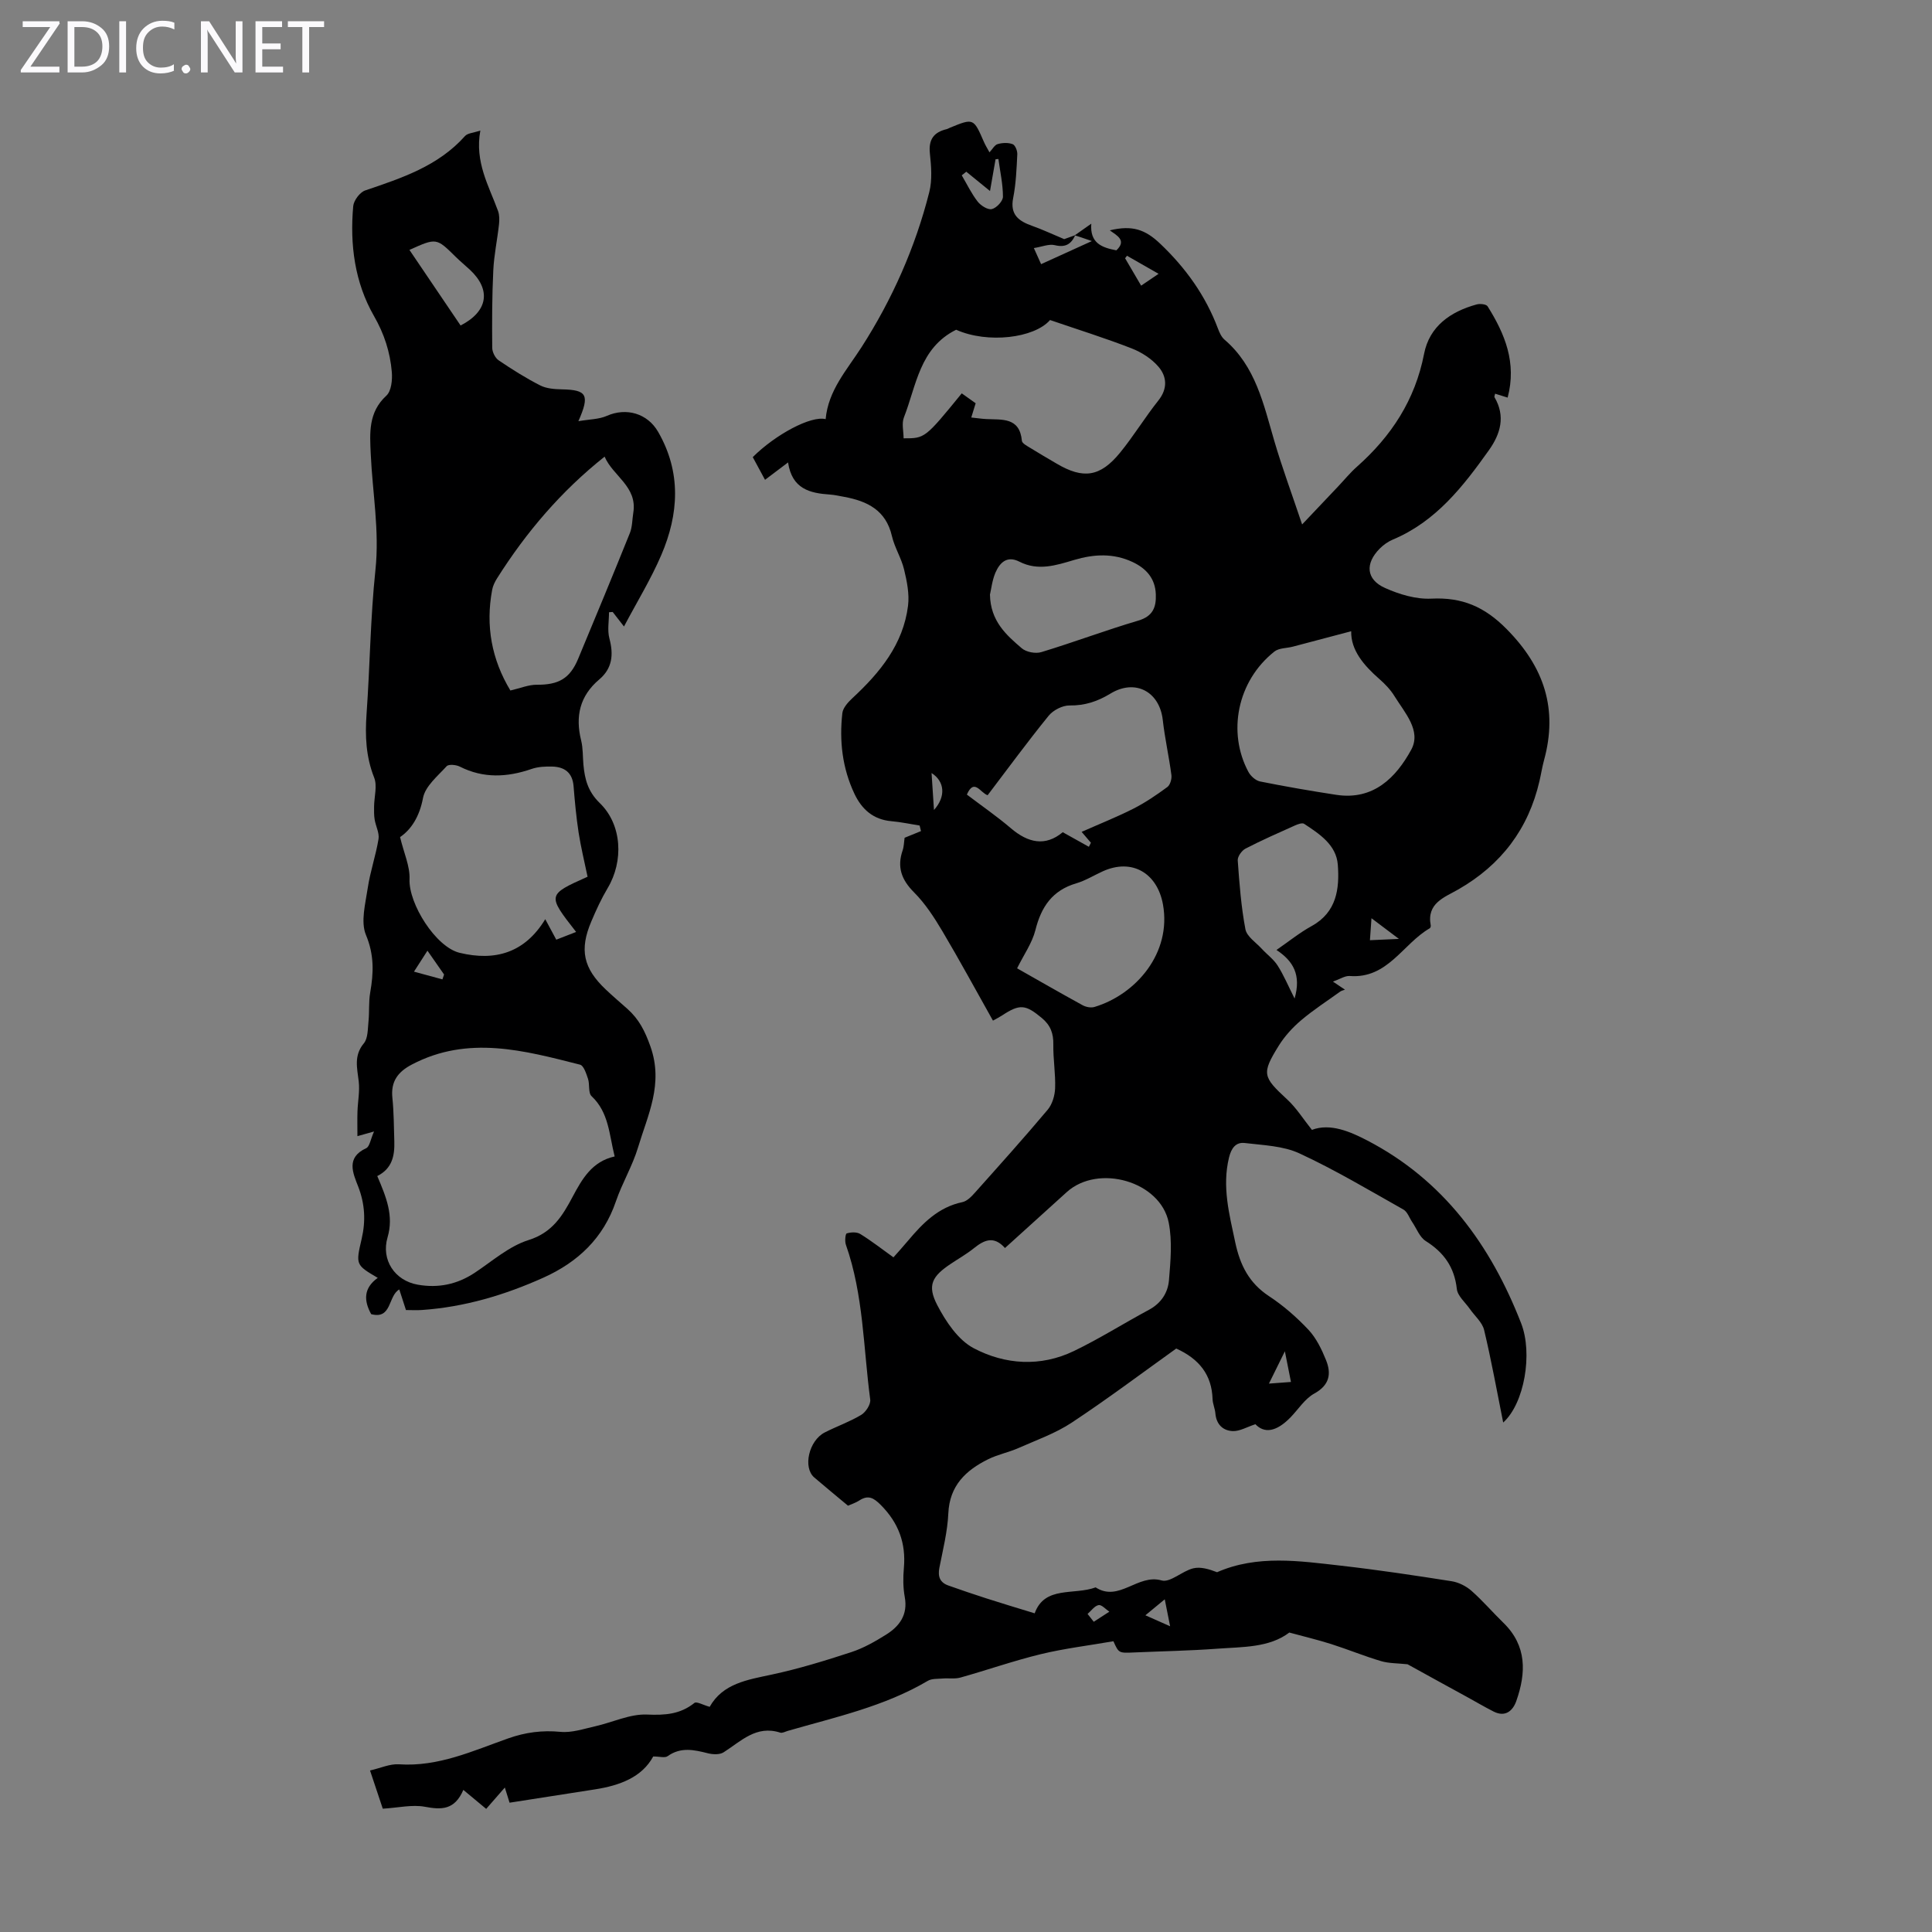
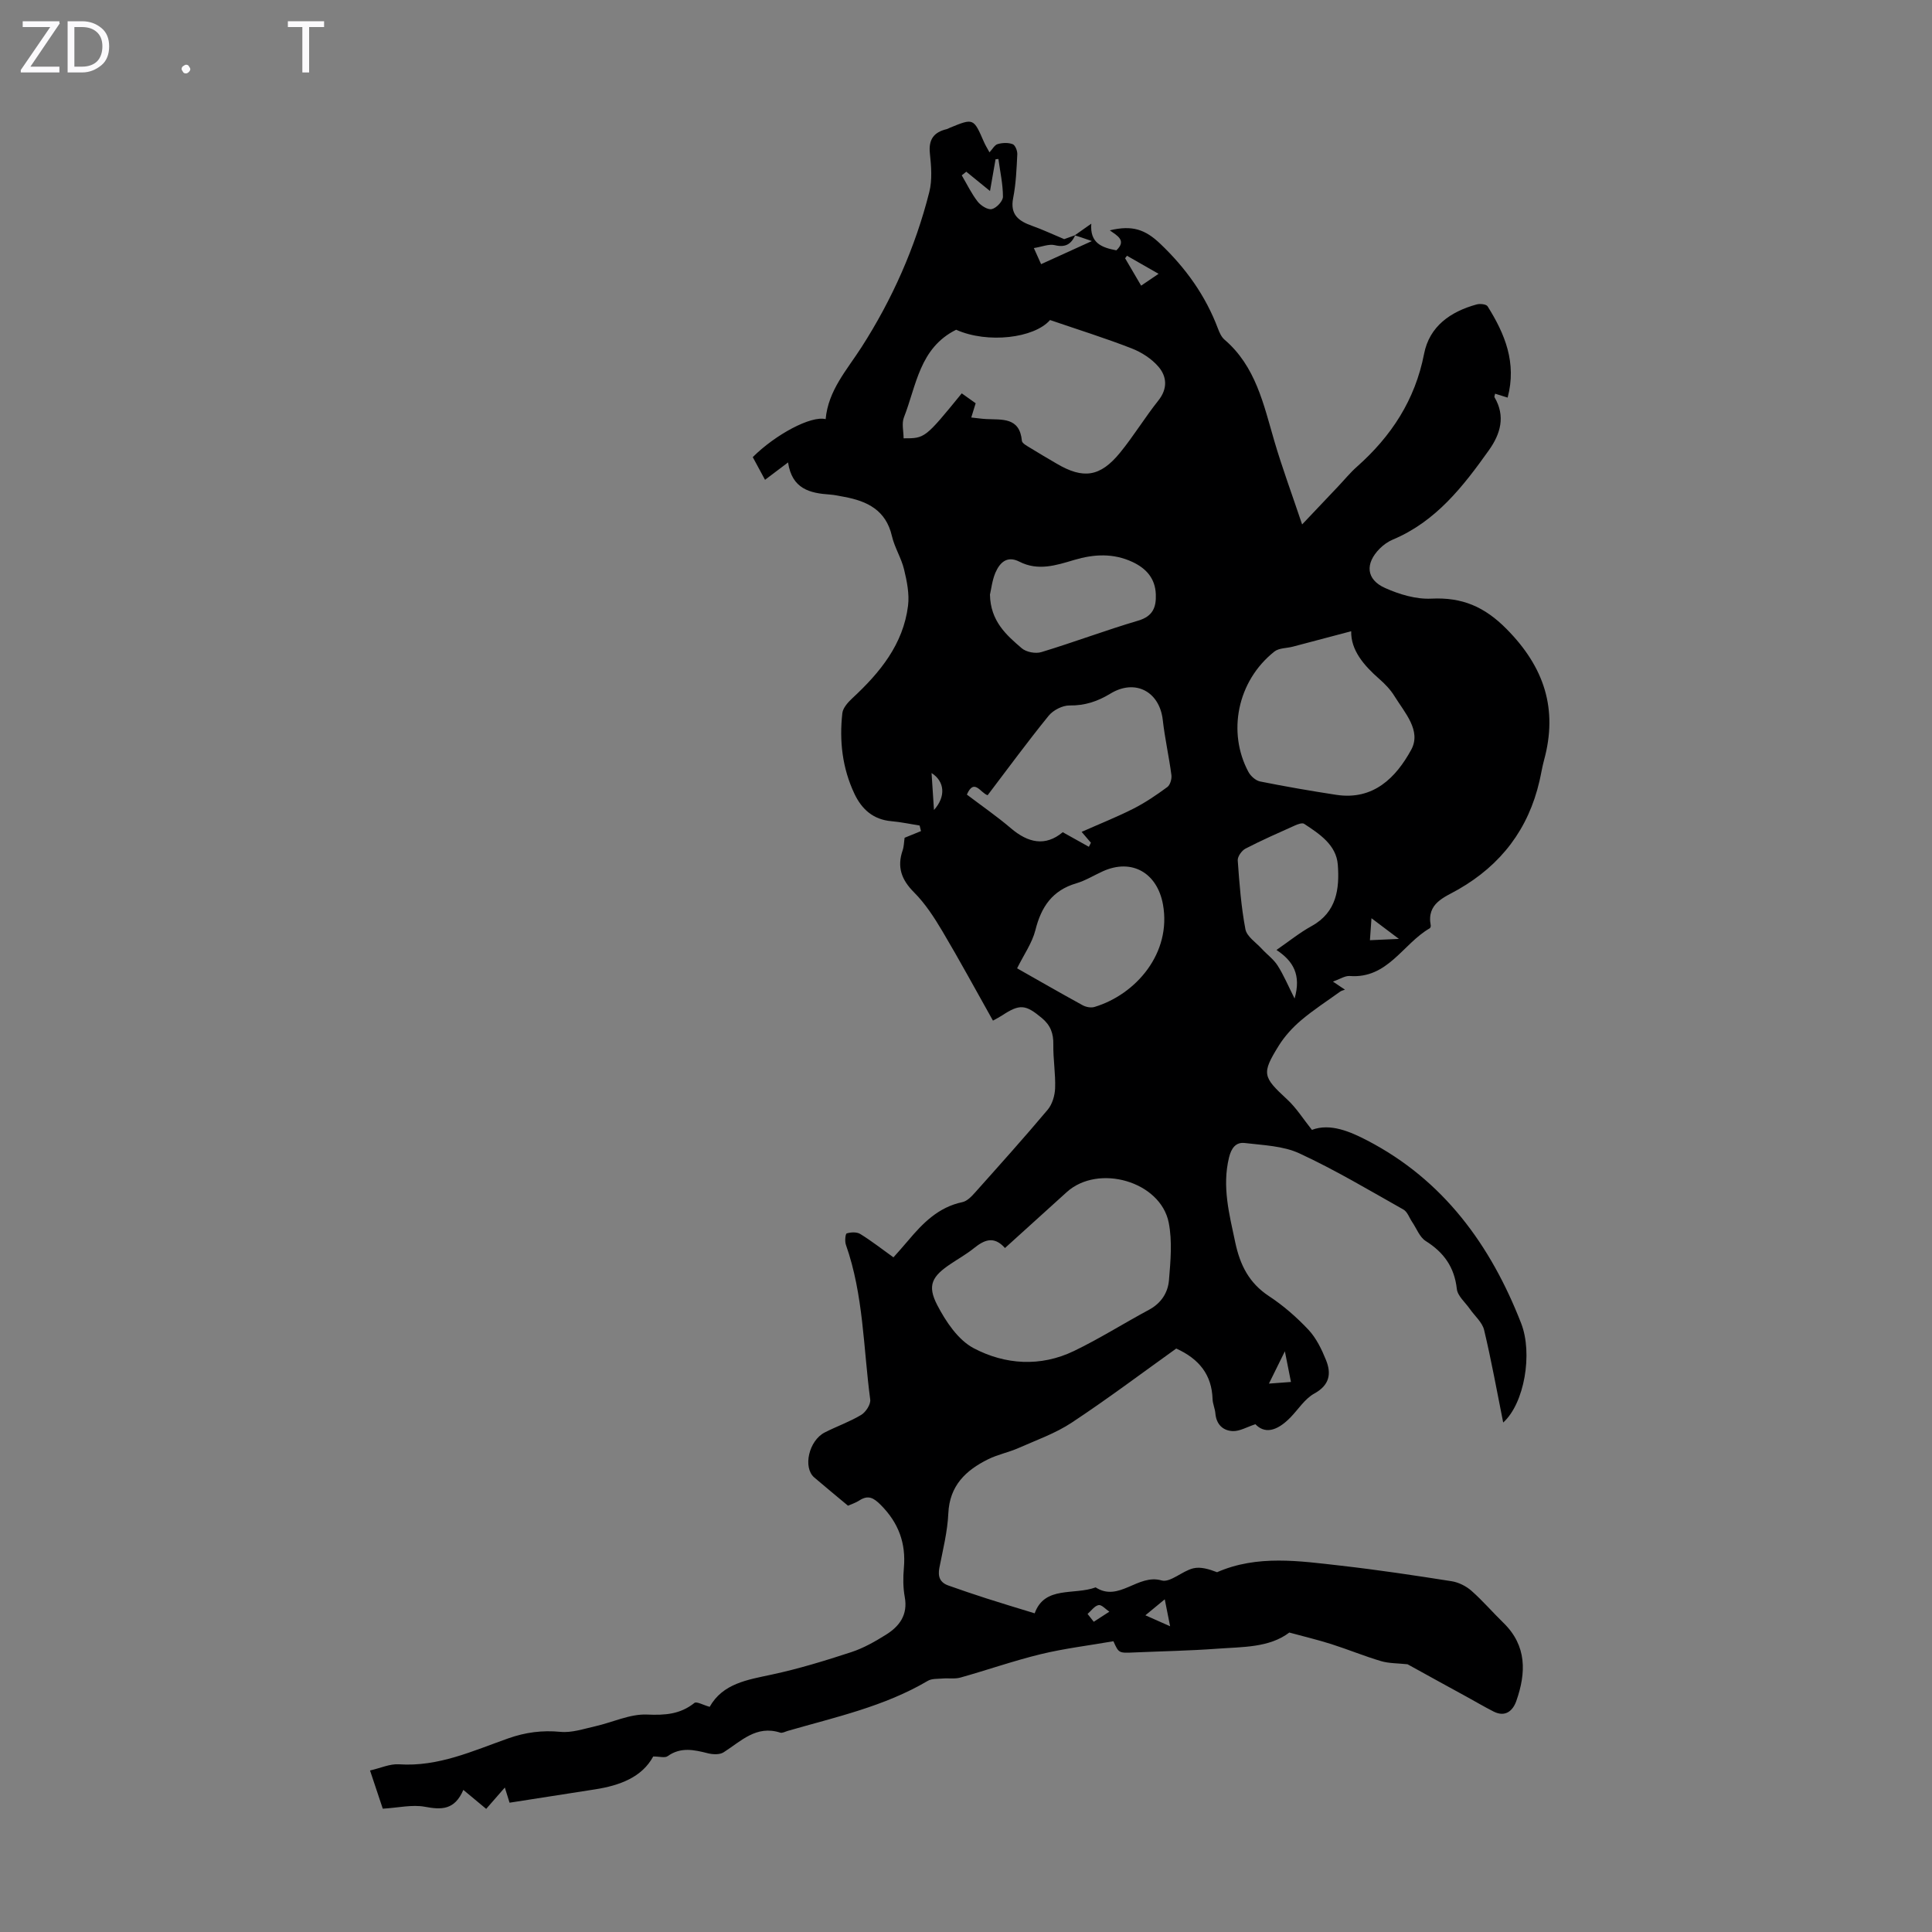
<svg xmlns="http://www.w3.org/2000/svg" enable-background="new 0 0 400 400" viewBox="0 0 400 400">
  <rect x="0" y="0" width="400" height="400" fill="#808080" stroke="none" />
  <g fill="#fbfafc">
    <path d="m12.4 4.8-6.1 9h6v1.2h-8v-.5l6.1-8.9h-5.7v-1.2h7.6v.4z" />
    <path d="m14 15v-10.6h3c1.6 0 2.9.5 4 1.4s1.6 2.2 1.6 3.8-.5 3-1.6 3.9-2.4 1.5-4 1.5zm1.4-9.4v8.2h1.6c1.3 0 2.4-.4 3.1-1.1s1.1-1.8 1.1-3.1-.4-2.3-1.2-3-1.8-1-3.1-1z" />
-     <path d="m26.1 4.4v10.6h-1.4v-10.6z" />
-     <path d="m36.1 14.6c-.8.4-1.8.6-2.9.6-1.5 0-2.7-.5-3.6-1.4s-1.4-2.2-1.4-3.8c0-1.7.5-3.1 1.5-4.1s2.3-1.6 3.9-1.6c1 0 1.8.1 2.5.4v1.4c-.8-.4-1.6-.6-2.5-.6-1.2 0-2.1.4-2.9 1.2s-1.1 1.8-1.1 3.2c0 1.3.3 2.3 1 3s1.6 1.1 2.7 1.1c1 0 2-.2 2.7-.7v1.3z" />
    <path d="m37.6 14.3c0-.2.1-.5.3-.6s.4-.3.6-.3c.3 0 .5.1.6.3s.3.4.3.6-.1.4-.3.6-.4.3-.6.3c-.3 0-.5-.1-.6-.3s-.3-.4-.3-.6z" />
-     <path d="m50.2 15h-1.6l-5.3-8.2c-.2-.2-.3-.5-.4-.7 0 .2.1.7.1 1.5v7.4h-1.4v-10.6h1.7l5.2 8.1c.2.4.4.6.4.7 0-.3-.1-.8-.1-1.5v-7.3h1.4z" />
-     <path d="m58.6 15h-5.7v-10.6h5.5v1.2h-4.1v3.4h3.8v1.2h-3.8v3.6h4.3z" />
    <path d="m67.1 5.6h-3.1v9.4h-1.4v-9.4h-3v-1.2h7.5z" />
  </g>
  <path d="m222.52 48.72c.99-.7 1.97-1.39 3.42-2.41-.32 4.04 2.19 4.95 5.19 5.52 2.18-2.05.17-3.04-1.36-4.14 4.67-1.12 7.34-.18 10.44 2.77 5.27 5.01 9.38 10.73 11.95 17.56.31.82.71 1.74 1.35 2.29 6.47 5.53 8.09 13.37 10.32 20.98 1.62 5.53 3.63 10.94 5.76 17.29 3.03-3.2 5.23-5.52 7.42-7.83 1.31-1.38 2.52-2.88 3.94-4.13 7.12-6.32 12.03-13.81 13.89-23.36 1.11-5.71 5.48-8.75 10.89-10.23.69-.19 1.98-.06 2.26.39 3.57 5.69 6.07 11.67 4.15 18.9-1.01-.32-1.79-.56-2.59-.81-.06.32-.21.59-.13.73 2.32 3.94 1.24 7.6-1.15 10.96-5.34 7.51-10.97 14.76-19.87 18.5-1 .42-1.97 1.1-2.74 1.88-3.08 3.1-2.82 6.41 1.11 8.16 2.95 1.32 6.4 2.36 9.57 2.2 6.37-.31 11 1.65 15.6 6.31 7.79 7.88 10.64 16.54 7.73 27.16-.38 1.4-.6 2.84-.93 4.26-2.29 9.96-7.94 17.38-16.8 22.47-2.87 1.65-6.61 2.84-5.72 7.46.04.18-.07.52-.22.6-5.56 3.2-8.68 10.48-16.56 9.87-.97-.07-2 .64-3.47 1.16.98.66 1.51 1.01 2.49 1.67-.39.15-.72.21-.96.38-2.72 1.96-5.56 3.79-8.11 5.95-1.76 1.49-3.4 3.29-4.62 5.24-3.62 5.83-3.34 6.47 1.72 11.15 1.91 1.76 3.33 4.06 5.13 6.31 3.8-1.46 8 .4 11.45 2.19 15.74 8.17 25.56 21.63 31.88 37.89 2.41 6.2.68 16.54-3.73 20.51-1.31-6.53-2.45-12.89-3.95-19.16-.38-1.59-1.94-2.9-2.95-4.35-.95-1.37-2.54-2.68-2.7-4.15-.5-4.51-2.68-7.56-6.44-9.92-1.25-.79-1.88-2.57-2.79-3.91-.6-.88-.99-2.14-1.83-2.61-7.1-4-14.13-8.2-21.52-11.62-3.38-1.57-7.5-1.69-11.31-2.15-1.87-.23-2.81 1.07-3.28 3.02-1.46 6.03.06 11.71 1.29 17.53 1 4.71 2.85 8.43 7 11.16 2.97 1.95 5.72 4.36 8.16 6.95 1.61 1.72 2.73 4.03 3.63 6.26 1.15 2.83.76 5.2-2.42 6.95-1.96 1.08-3.3 3.26-4.93 4.94-2.98 3.05-5.44 3.33-7.26 1.41-1.78.58-3.24 1.47-4.67 1.42-2.05-.07-3.43-1.39-3.62-3.67-.08-.99-.55-1.97-.58-2.95-.16-5.02-2.76-8.31-7.52-10.47-7.02 5.02-14.17 10.4-21.61 15.32-3.38 2.24-7.33 3.63-11.08 5.29-2.04.9-4.28 1.33-6.27 2.32-4.62 2.29-7.97 5.45-8.23 11.2-.17 3.77-1.12 7.52-1.85 11.25-.36 1.83.11 3.07 1.88 3.69 2.61.92 5.22 1.82 7.85 2.66 3.16 1.02 6.35 1.97 10 3.09 2.07-5.76 8.13-3.71 12.62-5.37 4.84 3.13 8.71-2.86 13.65-1.44 1.78.51 4.25-1.93 6.54-2.5 1.53-.38 3.29.16 4.95.8 8.32-3.64 17.03-2.33 25.67-1.35 7.66.87 15.3 2.02 22.92 3.22 1.43.23 2.96 1 4.06 1.96 2.35 2.07 4.39 4.46 6.64 6.65 4.88 4.75 4.71 10.36 2.67 16.17-.71 2.03-2.27 3.44-4.72 2.19-1.87-.95-3.68-2.02-5.52-3.03-1.85-1.02-3.7-2.03-5.55-3.04-2.39-1.31-4.77-2.63-6.73-3.71-2.03-.22-3.84-.17-5.48-.65-3.48-1.03-6.86-2.43-10.32-3.53-2.74-.87-5.55-1.54-8.68-2.39-4.16 3.16-9.67 2.96-14.98 3.35-5.69.42-11.39.52-17.09.77-3.24.15-3.24.16-4.35-2.32-5.11.89-10.13 1.49-15.01 2.67-5.61 1.36-11.09 3.29-16.66 4.85-1.17.33-2.48.09-3.72.2-1.03.09-2.21-.01-3.04.48-8.99 5.31-19.09 7.5-28.95 10.35-.54.15-1.16.52-1.61.37-4.97-1.6-8.11 1.79-11.72 4.08-.81.52-2.23.45-3.24.2-2.88-.73-5.63-1.35-8.35.6-.56.4-1.65.06-2.98.06-2.32 4.29-6.91 6.01-12.05 6.81-5.84.9-11.68 1.82-17.69 2.76-.33-1.06-.65-2.09-.98-3.14-1.46 1.67-2.84 3.24-3.86 4.42-1.8-1.49-3.09-2.57-4.73-3.93-1.81 4.21-4.55 4.13-7.97 3.49-2.64-.49-5.5.21-8.71.4-.77-2.31-1.64-4.91-2.64-7.91 2.17-.49 4.12-1.41 6-1.28 8.13.55 15.29-2.78 22.62-5.37 3.57-1.26 7.03-1.71 10.81-1.35 2.34.23 4.81-.62 7.18-1.15 3.6-.81 7.2-2.58 10.73-2.43 3.74.16 6.86-.04 9.83-2.41.44-.35 1.8.44 3.15.81 2.73-4.84 7.79-5.59 12.87-6.68 5.56-1.19 11.03-2.87 16.44-4.64 2.51-.82 4.9-2.18 7.16-3.59 2.82-1.75 4.6-4.13 3.92-7.83-.36-1.96-.36-4.04-.18-6.03.45-5.12-1.11-9.32-4.76-13-1.52-1.53-2.63-2.15-4.49-.94-.74.48-1.61.75-2.32 1.07-2.38-1.99-4.71-3.89-6.99-5.85-2.39-2.06-1.12-7.64 2.18-9.32 2.49-1.27 5.16-2.2 7.54-3.63.95-.57 2-2.18 1.87-3.17-1.43-10.73-1.38-21.69-5.04-32.07-.25-.71-.11-2.25.18-2.34.86-.26 2.07-.32 2.79.12 2.24 1.37 4.31 3 6.88 4.84.86-.98 1.98-2.2 3.04-3.47 3.05-3.63 6.28-6.92 11.22-7.96.97-.2 1.89-1.15 2.6-1.95 5.07-5.68 10.16-11.34 15.06-17.17.96-1.14 1.49-2.93 1.55-4.45.11-3.01-.42-6.04-.37-9.05.04-2.3-.56-3.99-2.39-5.51-3.35-2.78-4.52-2.96-8.21-.53-.55.36-1.13.65-1.9 1.08-3.52-6.26-6.87-12.45-10.46-18.5-1.7-2.86-3.56-5.74-5.89-8.07-2.6-2.61-3.54-5.23-2.35-8.68.28-.83.28-1.76.41-2.61 1.15-.47 2.27-.92 3.39-1.38-.09-.38-.18-.76-.28-1.15-1.95-.31-3.88-.73-5.84-.9-3.76-.33-6.13-2.45-7.66-5.68-2.51-5.31-3.15-10.95-2.5-16.7.13-1.11 1.2-2.27 2.1-3.11 5.69-5.28 10.5-11.13 11.5-19.12.3-2.44-.23-5.07-.82-7.51-.57-2.37-1.97-4.54-2.52-6.92-1.23-5.35-5.1-7.23-9.87-8.11-.99-.18-1.98-.41-2.98-.48-4.14-.28-7.84-1.16-8.65-6.65-1.78 1.34-3.15 2.38-4.77 3.6-.9-1.67-1.74-3.21-2.54-4.7 4.71-4.69 12.07-8.63 15.09-7.86.54-5.95 4.35-10.11 7.43-14.9 6.33-9.86 11.14-20.66 14.03-32.12.64-2.53.4-5.37.12-8.03-.3-2.9.85-4.37 3.51-5 .21-.05.41-.19.61-.27 4.92-2.02 4.92-2.02 7.07 2.92.31.71.72 1.36 1.15 2.16.62-.66 1.06-1.53 1.7-1.71.97-.28 2.18-.33 3.1.02.53.2 1 1.38.96 2.1-.15 3.02-.27 6.07-.85 9.02-.71 3.54 1.2 4.83 4 5.82 2.02.71 3.97 1.64 6.56 2.72.23-.08 1.25-.45 2.29-.82-.84 1.85-2.03 2.61-4.23 2.07-1.22-.3-2.68.34-4.34.6.62 1.37 1.01 2.25 1.5 3.33 3.32-1.51 6.45-2.93 10.51-4.78-1.82-.64-2.68-.92-3.54-1.19zm-14.45 209.67c-2.34-2.63-4.36-1.63-6.46.06-1.48 1.19-3.15 2.13-4.73 3.19-3.91 2.6-4.96 4.46-2.84 8.55 1.78 3.43 4.33 7.25 7.57 8.95 6.5 3.42 13.83 3.9 20.72.58 5.32-2.56 10.33-5.74 15.55-8.54 2.52-1.35 3.92-3.53 4.14-6.11.33-3.96.71-8.1-.05-11.94-1.7-8.56-14.59-12.23-21.12-6.31-4.15 3.76-8.3 7.51-12.78 11.57zm-6.98-171.95c1.35.14 2.22.28 3.09.32 3.27.17 6.94-.43 7.39 4.5.05.54 1.07 1.06 1.71 1.46 1.8 1.12 3.64 2.18 5.47 3.26 5.52 3.26 9.03 2.78 13.14-2.25 2.82-3.45 5.15-7.31 7.93-10.8 1.96-2.46 1.78-4.95.04-6.99-1.42-1.67-3.53-3.02-5.59-3.82-5.45-2.12-11.05-3.87-16.87-5.86-3.27 3.76-12.94 4.92-19.44 2.01-7.6 3.78-8.22 11.55-10.81 18.14-.5 1.27-.07 2.9-.07 4.34 4.43.01 4.43.01 12.04-9.31.96.69 1.94 1.38 2.88 2.05-.3.94-.54 1.74-.91 2.95zm78.66 44.25c-4.29 1.14-8.18 2.17-12.07 3.19-1.28.34-2.87.26-3.82 1.01-7.74 6.12-9.77 16.77-5.39 24.92.46.86 1.49 1.79 2.4 1.98 5.23 1.05 10.5 1.96 15.78 2.77 7.69 1.18 12.37-3.56 15.52-9.32 2.17-3.96-1.36-7.7-3.47-11.13-.81-1.31-1.93-2.49-3.1-3.51-3.27-2.86-5.94-6.01-5.85-9.91zm-55.81 41.54c3.83-1.7 7.36-3.1 10.73-4.81 2.46-1.25 4.78-2.83 7.01-4.47.59-.43.95-1.68.85-2.47-.5-3.82-1.36-7.59-1.79-11.41-.66-5.89-5.71-8.59-10.83-5.47-2.66 1.62-5.3 2.5-8.47 2.46-1.46-.02-3.39.97-4.33 2.13-4.36 5.37-8.46 10.96-12.63 16.45-1.49-.46-2.78-3.61-4.3-.13 3.08 2.34 6.22 4.5 9.1 6.96 3.58 3.05 7.14 3.84 10.75.83 1.98 1.1 3.69 2.06 5.41 3.02.14-.28.28-.56.42-.84-.51-.58-1-1.16-1.92-2.25zm-13.36 28.25c4.26 2.41 8.89 5.08 13.58 7.65.68.37 1.71.57 2.44.35 8.6-2.59 15.99-11.16 14.18-21.22-1.18-6.52-6.42-9.61-12.47-6.86-1.83.83-3.57 1.92-5.47 2.48-4.95 1.45-7.27 4.86-8.47 9.69-.68 2.68-2.4 5.09-3.79 7.91zm-5.62-77.38c.1 5.5 3.38 8.37 6.59 11.12.93.8 2.87 1.16 4.06.79 6.73-2.04 13.32-4.53 20.06-6.52 3.04-.9 3.73-2.79 3.63-5.44-.12-3.27-1.96-5.35-4.81-6.69-3.97-1.86-7.99-1.65-12.09-.43-3.72 1.11-7.48 2.34-11.34.36-2.6-1.33-4.08.23-4.98 2.3-.68 1.62-.86 3.45-1.12 4.51zm59.32 73.58c2.54-1.75 4.79-3.58 7.3-4.96 5.18-2.86 5.77-7.74 5.4-12.68-.31-4.11-3.78-6.38-6.98-8.48-.38-.25-1.27.07-1.84.32-3.46 1.55-6.94 3.08-10.3 4.82-.77.4-1.65 1.64-1.6 2.43.34 4.77.7 9.57 1.59 14.26.29 1.51 2.18 2.73 3.38 4.04 1.08 1.18 2.45 2.16 3.29 3.48 1.25 1.96 2.16 4.14 3.51 6.83 1.41-4.9-.27-7.76-3.75-10.06zm-59.31-157.13c-1.88-1.53-3.39-2.76-4.91-4-.31.25-.62.5-.94.75 1.07 1.82 2 3.76 3.28 5.42.65.84 2.11 1.77 2.95 1.57.96-.22 2.3-1.65 2.3-2.56 0-2.6-.59-5.2-.94-7.81-.2.02-.39.03-.59.05-.35 2.06-.72 4.12-1.15 6.58zm34.9 17.14c-2.41-1.38-4.48-2.56-6.54-3.74-.13.17-.26.35-.39.52 1.08 1.84 2.16 3.69 3.32 5.67 1.3-.87 2.26-1.53 3.61-2.45zm1.28 274.43c-1.55 1.28-2.42 2-4.01 3.31 2.09.93 3.61 1.6 5.12 2.27-.34-1.66-.66-3.31-1.11-5.58zm26.13-45c-.48-2.44-.87-4.37-1.26-6.35-1.16 2.35-2.1 4.25-3.3 6.69 1.66-.13 2.81-.21 4.56-.34zm-73.91-118.42c2.52-2.81 2.21-5.93-.5-7.65.16 2.49.31 4.78.5 7.65zm90.58 22.41c-.13 1.88-.22 3.04-.32 4.55 1.92-.09 3.53-.16 6-.27-2.26-1.7-3.72-2.81-5.68-4.28zm-58.78 144.04c.43.54.85 1.08 1.28 1.62 1.08-.7 2.15-1.39 3.23-2.09-.75-.49-1.59-1.48-2.23-1.36-.84.16-1.53 1.18-2.28 1.83z" fill="#000001" />
-   <path d="m99.45 27.03c-1.2 6.52 1.76 11.43 3.66 16.64.31.85.3 1.88.2 2.8-.35 3.18-1.03 6.33-1.18 9.52-.26 5.33-.27 10.68-.22 16.02.01.89.61 2.1 1.33 2.59 2.77 1.88 5.63 3.68 8.61 5.2 1.3.66 2.98.78 4.49.81 5.13.11 5.84 1.09 3.41 6.59 2.32-.4 4.27-.38 5.89-1.1 4.01-1.77 8.41-.54 10.63 3.33 4.82 8.38 4.28 17 .64 25.49-2.15 5.01-5.04 9.71-7.72 14.79-.9-1.16-1.62-2.08-2.34-3.01-.25.02-.5.04-.76.06 0 1.82-.37 3.73.08 5.43.89 3.34.62 6.19-2.12 8.5-4.02 3.4-4.97 7.63-3.73 12.61.4 1.61.32 3.34.47 5.01.28 3 .92 5.56 3.37 7.94 4.66 4.5 4.97 12.06 1.65 17.62-1.31 2.2-2.39 4.55-3.39 6.92-2.49 5.85-1.65 9.67 2.98 14.06 1.46 1.39 3 2.69 4.5 4.03 2.39 2.13 3.62 4.55 4.77 7.79 2.74 7.77-.55 14.15-2.57 20.89-1.15 3.83-3.28 7.36-4.58 11.16-2.6 7.63-7.87 12.59-15.02 15.81-8.01 3.6-16.33 6.08-25.14 6.69-1.1.08-2.21.01-3.31.01-.49-1.51-.9-2.78-1.38-4.26-2.36 1.3-1.49 6.26-5.82 5.11-1.56-2.81-1.59-5.41 1.36-7.51-4.56-2.69-4.59-2.7-3.33-8.09.86-3.7.68-7.22-.73-10.84-1.08-2.78-2.57-5.97 1.67-7.92.71-.33.89-1.82 1.62-3.46-1.36.38-1.99.56-3.44.97 0-1.84-.04-3.47.01-5.1.07-2.08.5-4.2.26-6.24-.32-2.76-1.06-5.33 1.06-7.88.87-1.05.8-2.96.96-4.51.21-2 .01-4.06.36-6.03.71-4.06.84-7.78-.88-11.89-1.14-2.73-.11-6.5.37-9.74.51-3.41 1.67-6.72 2.23-10.13.2-1.26-.58-2.67-.8-4.02-.15-.89-.13-1.81-.12-2.72.02-2.01.7-4.27.01-5.99-1.71-4.32-1.89-8.62-1.57-13.14.71-9.94.79-19.93 1.84-29.83.86-8.12-.61-16-.97-23.99-.2-4.35-.54-8.64 3.23-12.1 1.04-.95 1.27-3.28 1.13-4.91-.35-4.1-1.56-7.88-3.7-11.6-3.99-6.96-5-14.78-4.29-22.73.11-1.18 1.38-2.88 2.48-3.25 7.55-2.57 15.09-5.02 20.65-11.25.54-.62 1.68-.65 3.19-1.15zm-21.34 216.46c1.85 4.35 3.45 8.2 2.13 12.69-1.37 4.67 1.49 8.96 6.25 9.8 4.25.75 8.18-.06 11.82-2.48 3.63-2.41 7.1-5.5 11.13-6.76 4.94-1.55 7.03-5.04 9.12-8.97 1.97-3.69 4.01-7.3 8.7-8.34-1.15-4.53-1.18-9.09-4.78-12.48-.73-.68-.35-2.43-.74-3.6-.36-1.07-.89-2.73-1.64-2.92-11.57-2.93-23.18-6.14-34.81-.04-2.91 1.52-4.41 3.51-4.05 6.92.31 3 .3 6.03.4 9.05.08 2.92-.44 5.58-3.53 7.13zm4.72-70.18c.79 3.31 2.07 6.04 1.96 8.72-.21 5.06 5.41 14.04 10.37 15.24 7.37 1.78 13.5 0 17.73-6.96.82 1.52 1.49 2.76 2.28 4.24 1.41-.55 2.72-1.06 4.11-1.6-6-7.68-6-7.68 2.37-11.43-.63-3.04-1.37-6.05-1.85-9.11-.49-3.2-.79-6.43-1.05-9.66-.23-2.77-1.85-3.97-4.4-4.04-1.43-.04-2.95.03-4.28.49-5.05 1.74-9.97 2-14.89-.49-.76-.38-2.29-.52-2.7-.08-1.86 2.04-4.44 4.15-4.9 6.58-.72 3.84-2.44 6.54-4.75 8.1zm22.84-30.35c2.09-.48 3.78-1.21 5.47-1.19 4.49.03 6.85-1.26 8.56-5.37 3.61-8.67 7.21-17.34 10.71-26.04.52-1.3.48-2.82.71-4.23.87-5.41-4.27-7.61-5.94-11.59-9 7.15-16.22 15.63-22.24 25.15-.47.74-.89 1.58-1.04 2.42-1.4 7.45-.11 14.42 3.77 20.85zm-20.9-91.22c3.66 5.41 7.13 10.55 10.59 15.65 5.69-2.92 6.35-7.39 1.96-11.51-.98-.92-2.02-1.76-2.97-2.7-4-3.95-3.99-3.96-9.58-1.44zm.94 149.43c2.38.65 4.13 1.12 5.89 1.6.11-.34.23-.67.34-1.01-1.07-1.52-2.13-3.05-3.44-4.93-.87 1.36-1.56 2.43-2.79 4.34z" fill="#000001" />
</svg>